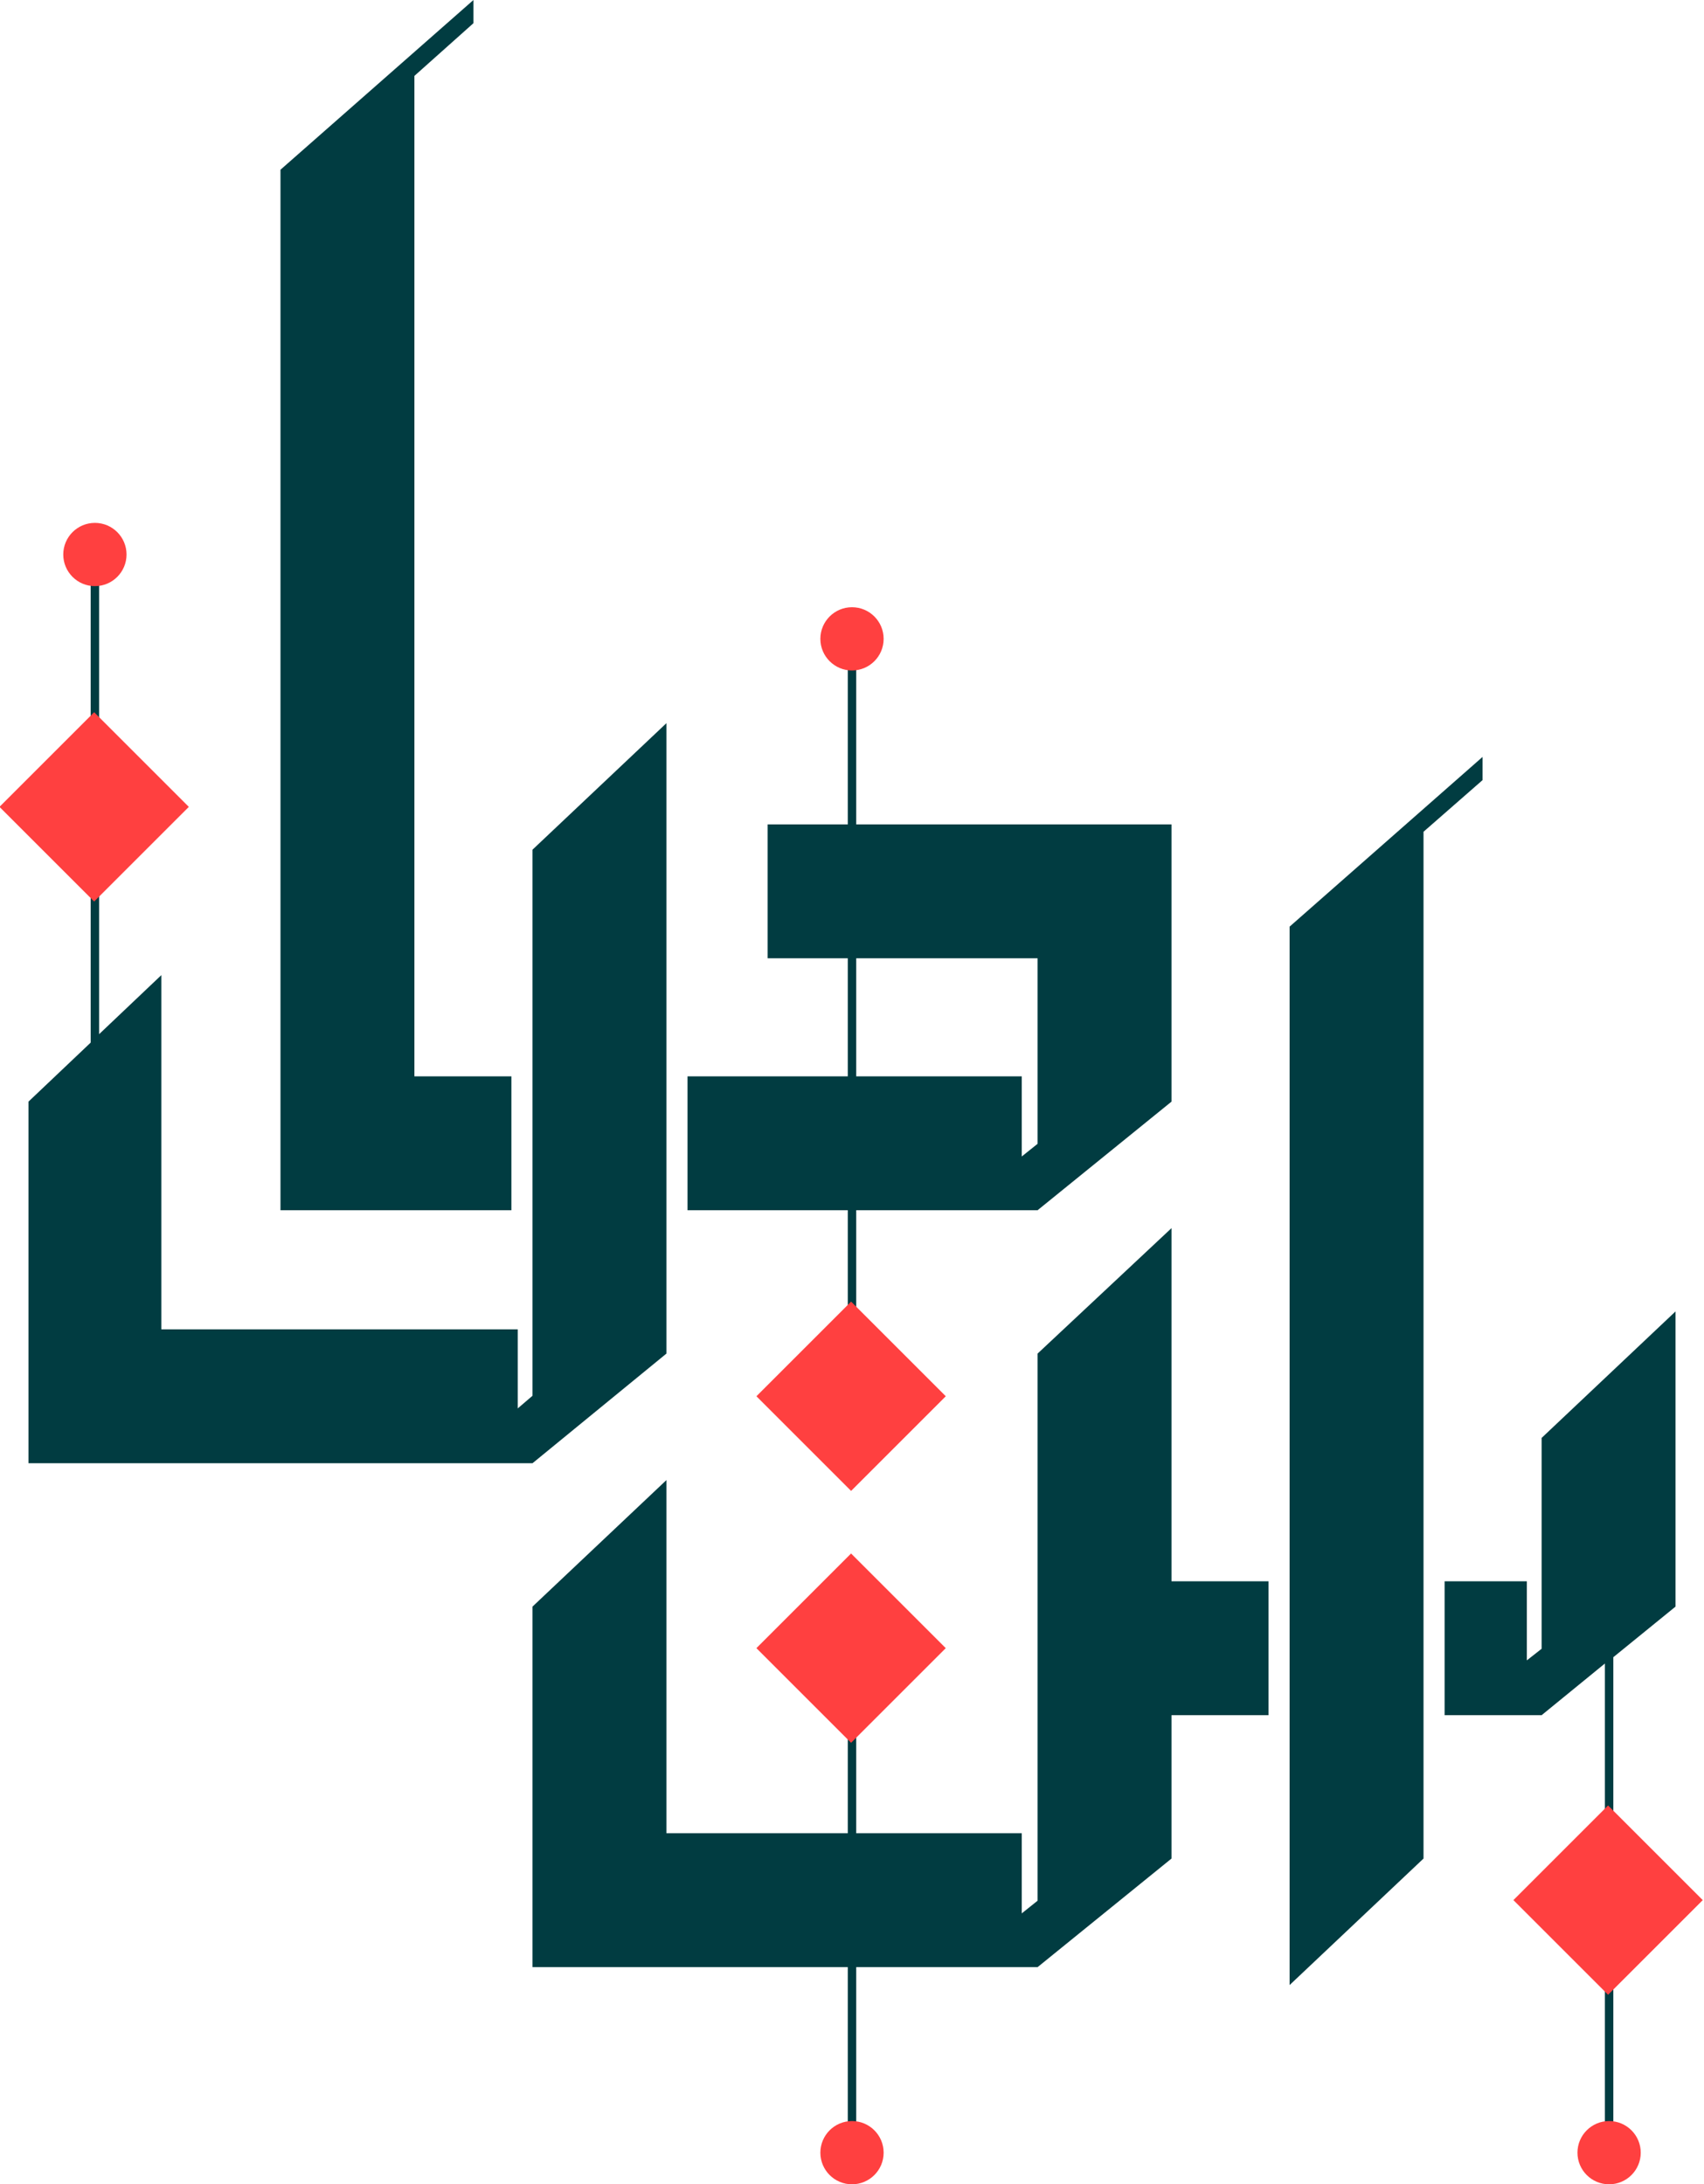
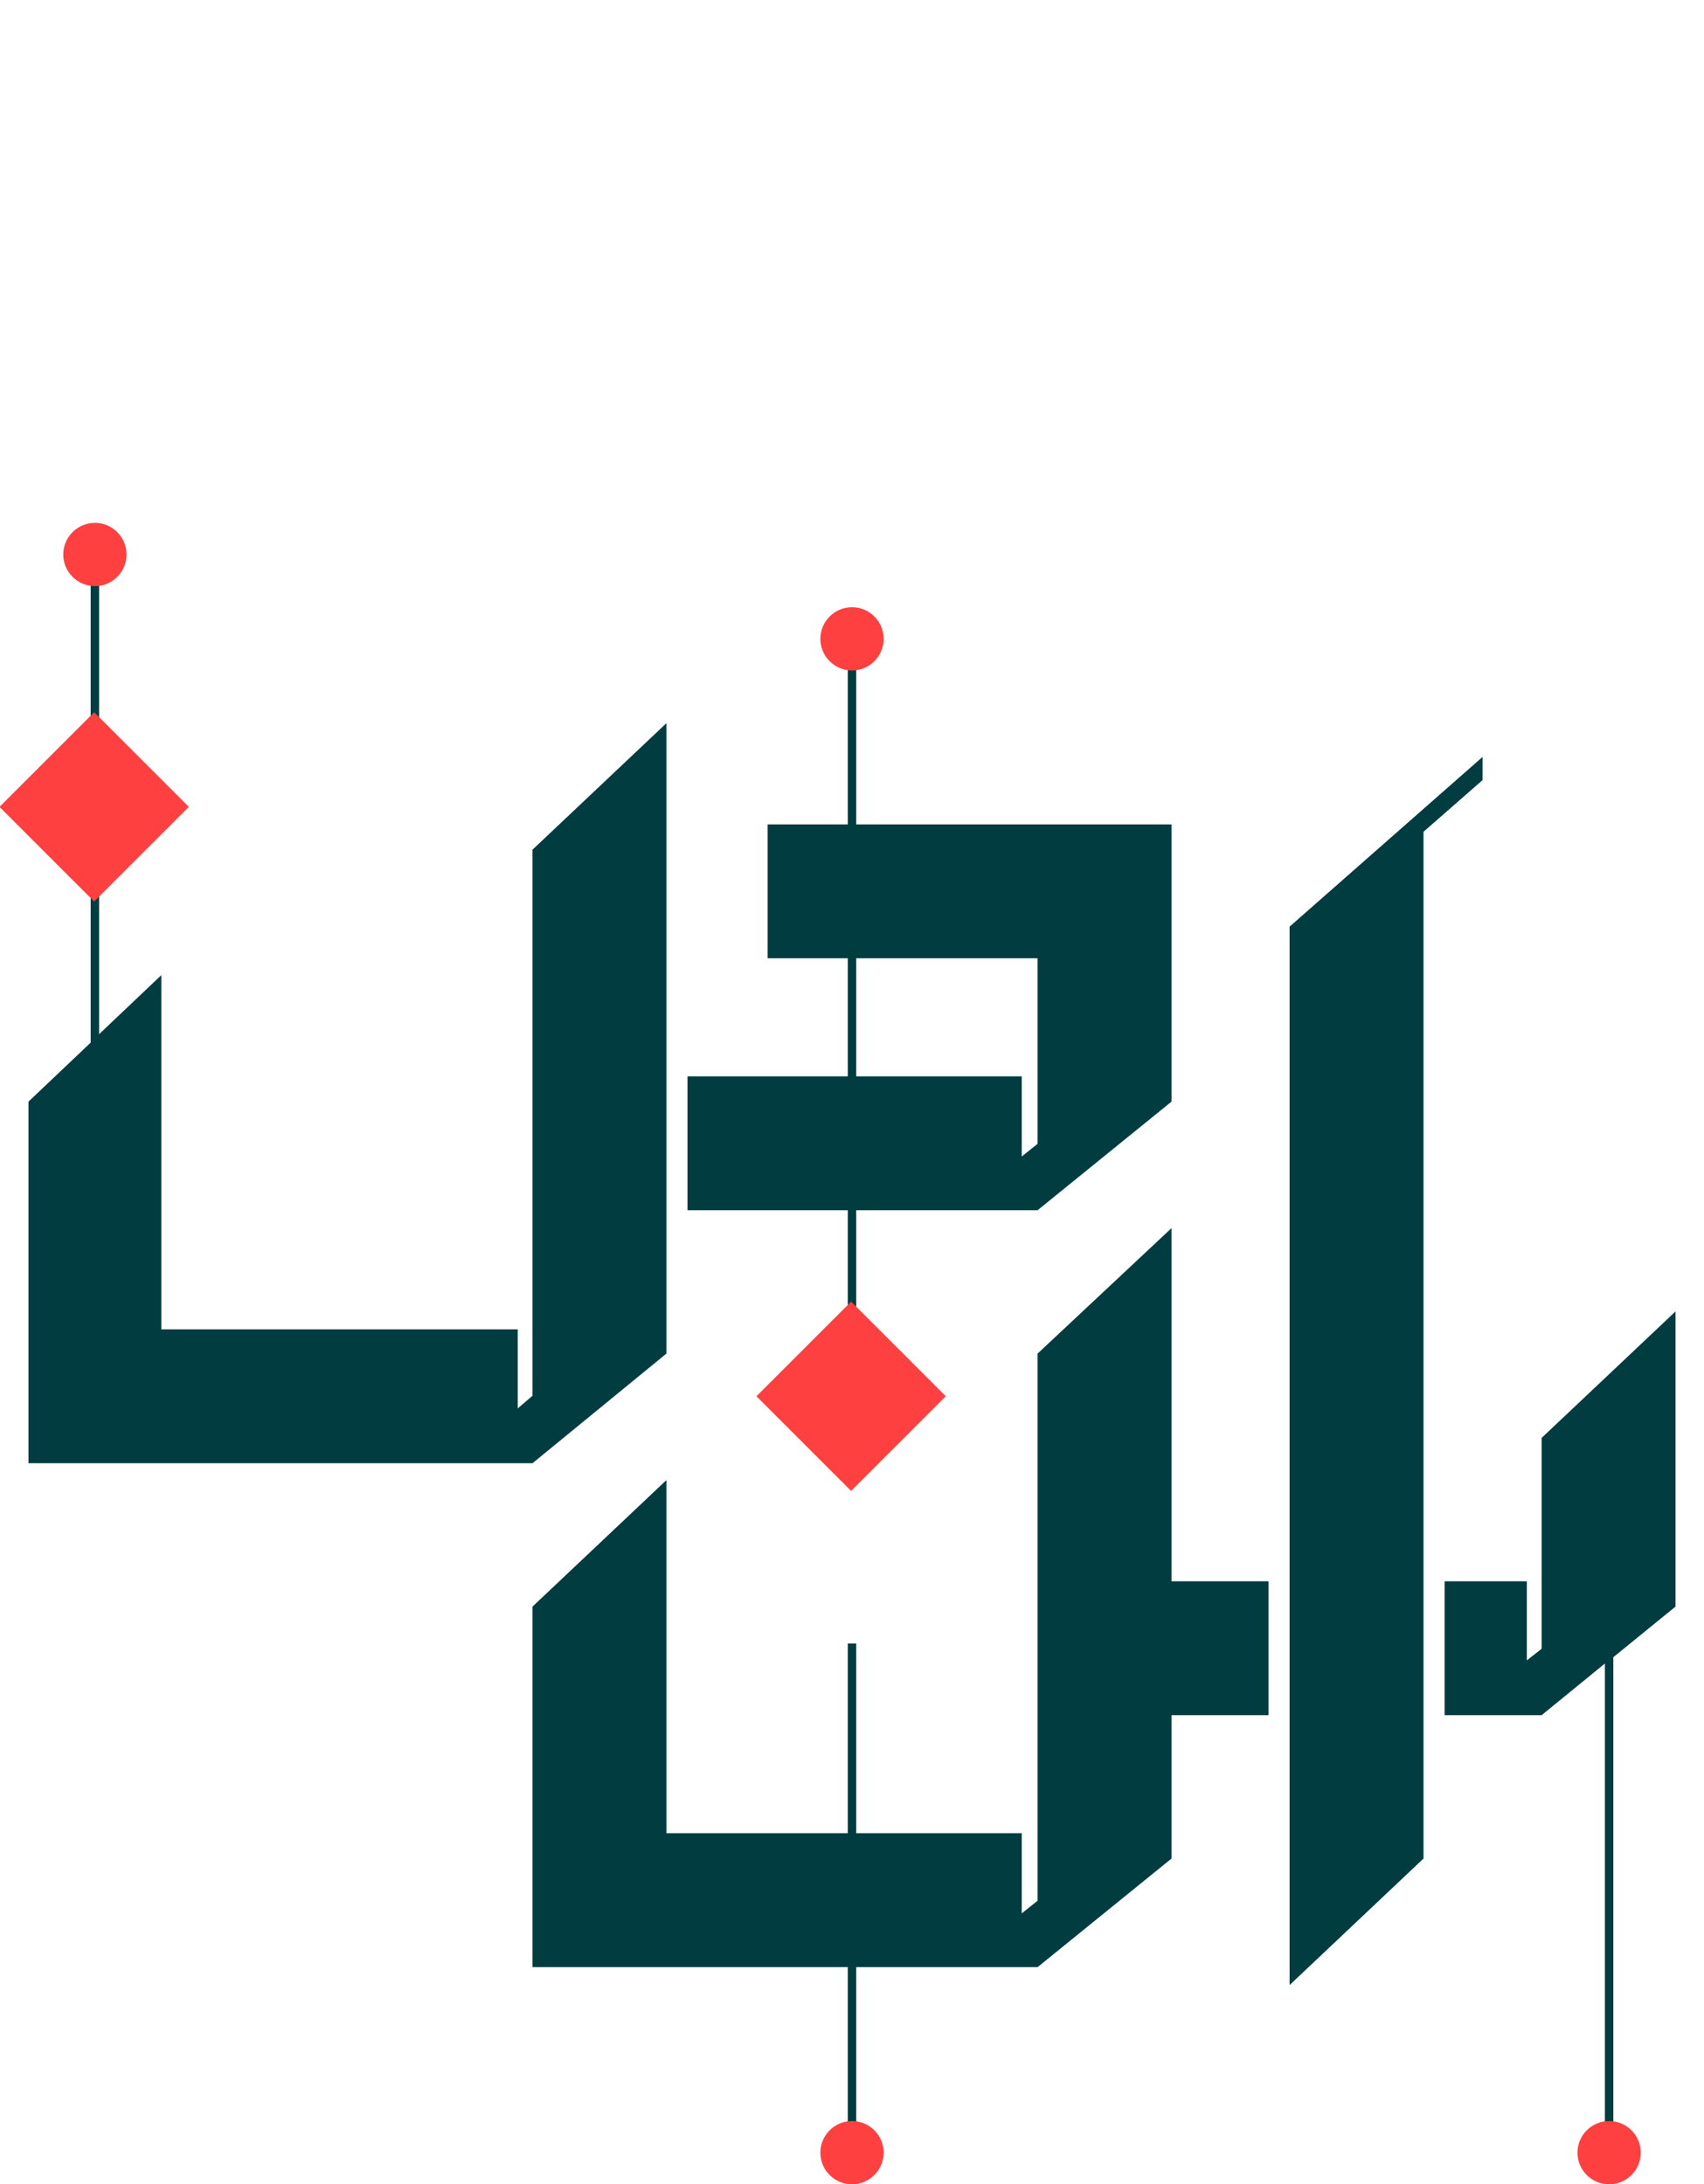
<svg xmlns="http://www.w3.org/2000/svg" version="1.1" id="Layer_1" x="0px" y="0px" viewBox="0 0 161.6 207.2" style="enable-background:new 0 0 161.6 207.2;" xml:space="preserve">
  <style type="text/css">
	.st0{fill:#013C41;}
	.st1{fill:#FF4040;}
</style>
  <g>
    <polygon class="st0" points="146.2,156.4 144.8,157.5 144.8,150 137,150 137,162.7 146.2,162.7 152.2,157.8 152.2,204.6 153,204.6    153,157.2 158.9,152.4 158.9,124.4 146.2,136.4  " />
    <path class="st0" d="M80.4,132.8h0.8v-18h17.2l12.7-10.3V78.2H81.2v-18h-0.8v18h-7.6v12.7h7.6v11.2H65.2v12.7h15.2   C80.4,114.8,80.4,132.8,80.4,132.8z M81.2,90.9h17.2v17.6l-1.5,1.2v-7.6H81.2V90.9z" />
    <polygon class="st0" points="111.1,116.5 98.4,128.4 98.4,150 98.4,162.7 98.4,180.3 96.9,181.5 96.9,173.9 81.2,173.9 81.2,155.9    80.4,155.9 80.4,173.9 63.2,173.9 63.2,140.4 50.5,152.4 50.5,186.6 80.4,186.6 80.4,204.6 81.2,204.6 81.2,186.6 98.4,186.6    111.1,176.3 111.1,162.7 120.3,162.7 120.3,150 111.1,150  " />
    <polygon class="st0" points="140.6,71.8 122.3,87.9 122.3,188.3 135,176.3 135,78.9 140.6,74  " />
-     <polygon class="st0" points="48.5,102.1 39.3,102.1 39.3,7.2 44.9,2.2 44.9,0 26.6,16.1 26.6,114.8 48.5,114.8  " />
    <polygon class="st0" points="63.2,128.4 63.2,68.6 50.5,80.6 50.5,132.4 49.1,133.6 49.1,126.1 15.3,126.1 15.3,92.5 9.4,98.1    9.4,52.2 8.6,52.2 8.6,98.9 2.7,104.5 2.7,138.8 50.5,138.8  " />
    <g>
      <circle class="st1" cx="152.6" cy="204.2" r="3" />
      <circle class="st1" cx="80.8" cy="204.2" r="3" />
      <circle class="st1" cx="80.8" cy="60.6" r="3" />
      <circle class="st1" cx="9" cy="52.6" r="3" />
-       <rect x="146.2" y="173.9" transform="matrix(0.707 -0.707 0.707 0.707 -82.786 160.658)" class="st1" width="12.7" height="12.7" />
-       <rect x="74.4" y="150" transform="matrix(0.707 -0.707 0.707 0.707 -86.917 102.892)" class="st1" width="12.7" height="12.7" />
      <rect x="2.6" y="70.2" transform="matrix(0.707 -0.707 0.707 0.707 -51.52 28.746)" class="st1" width="12.7" height="12.7" />
      <rect x="74.4" y="126.1" transform="matrix(0.707 -0.707 0.707 0.707 -70.017 95.895)" class="st1" width="12.7" height="12.7" />
    </g>
  </g>
</svg>